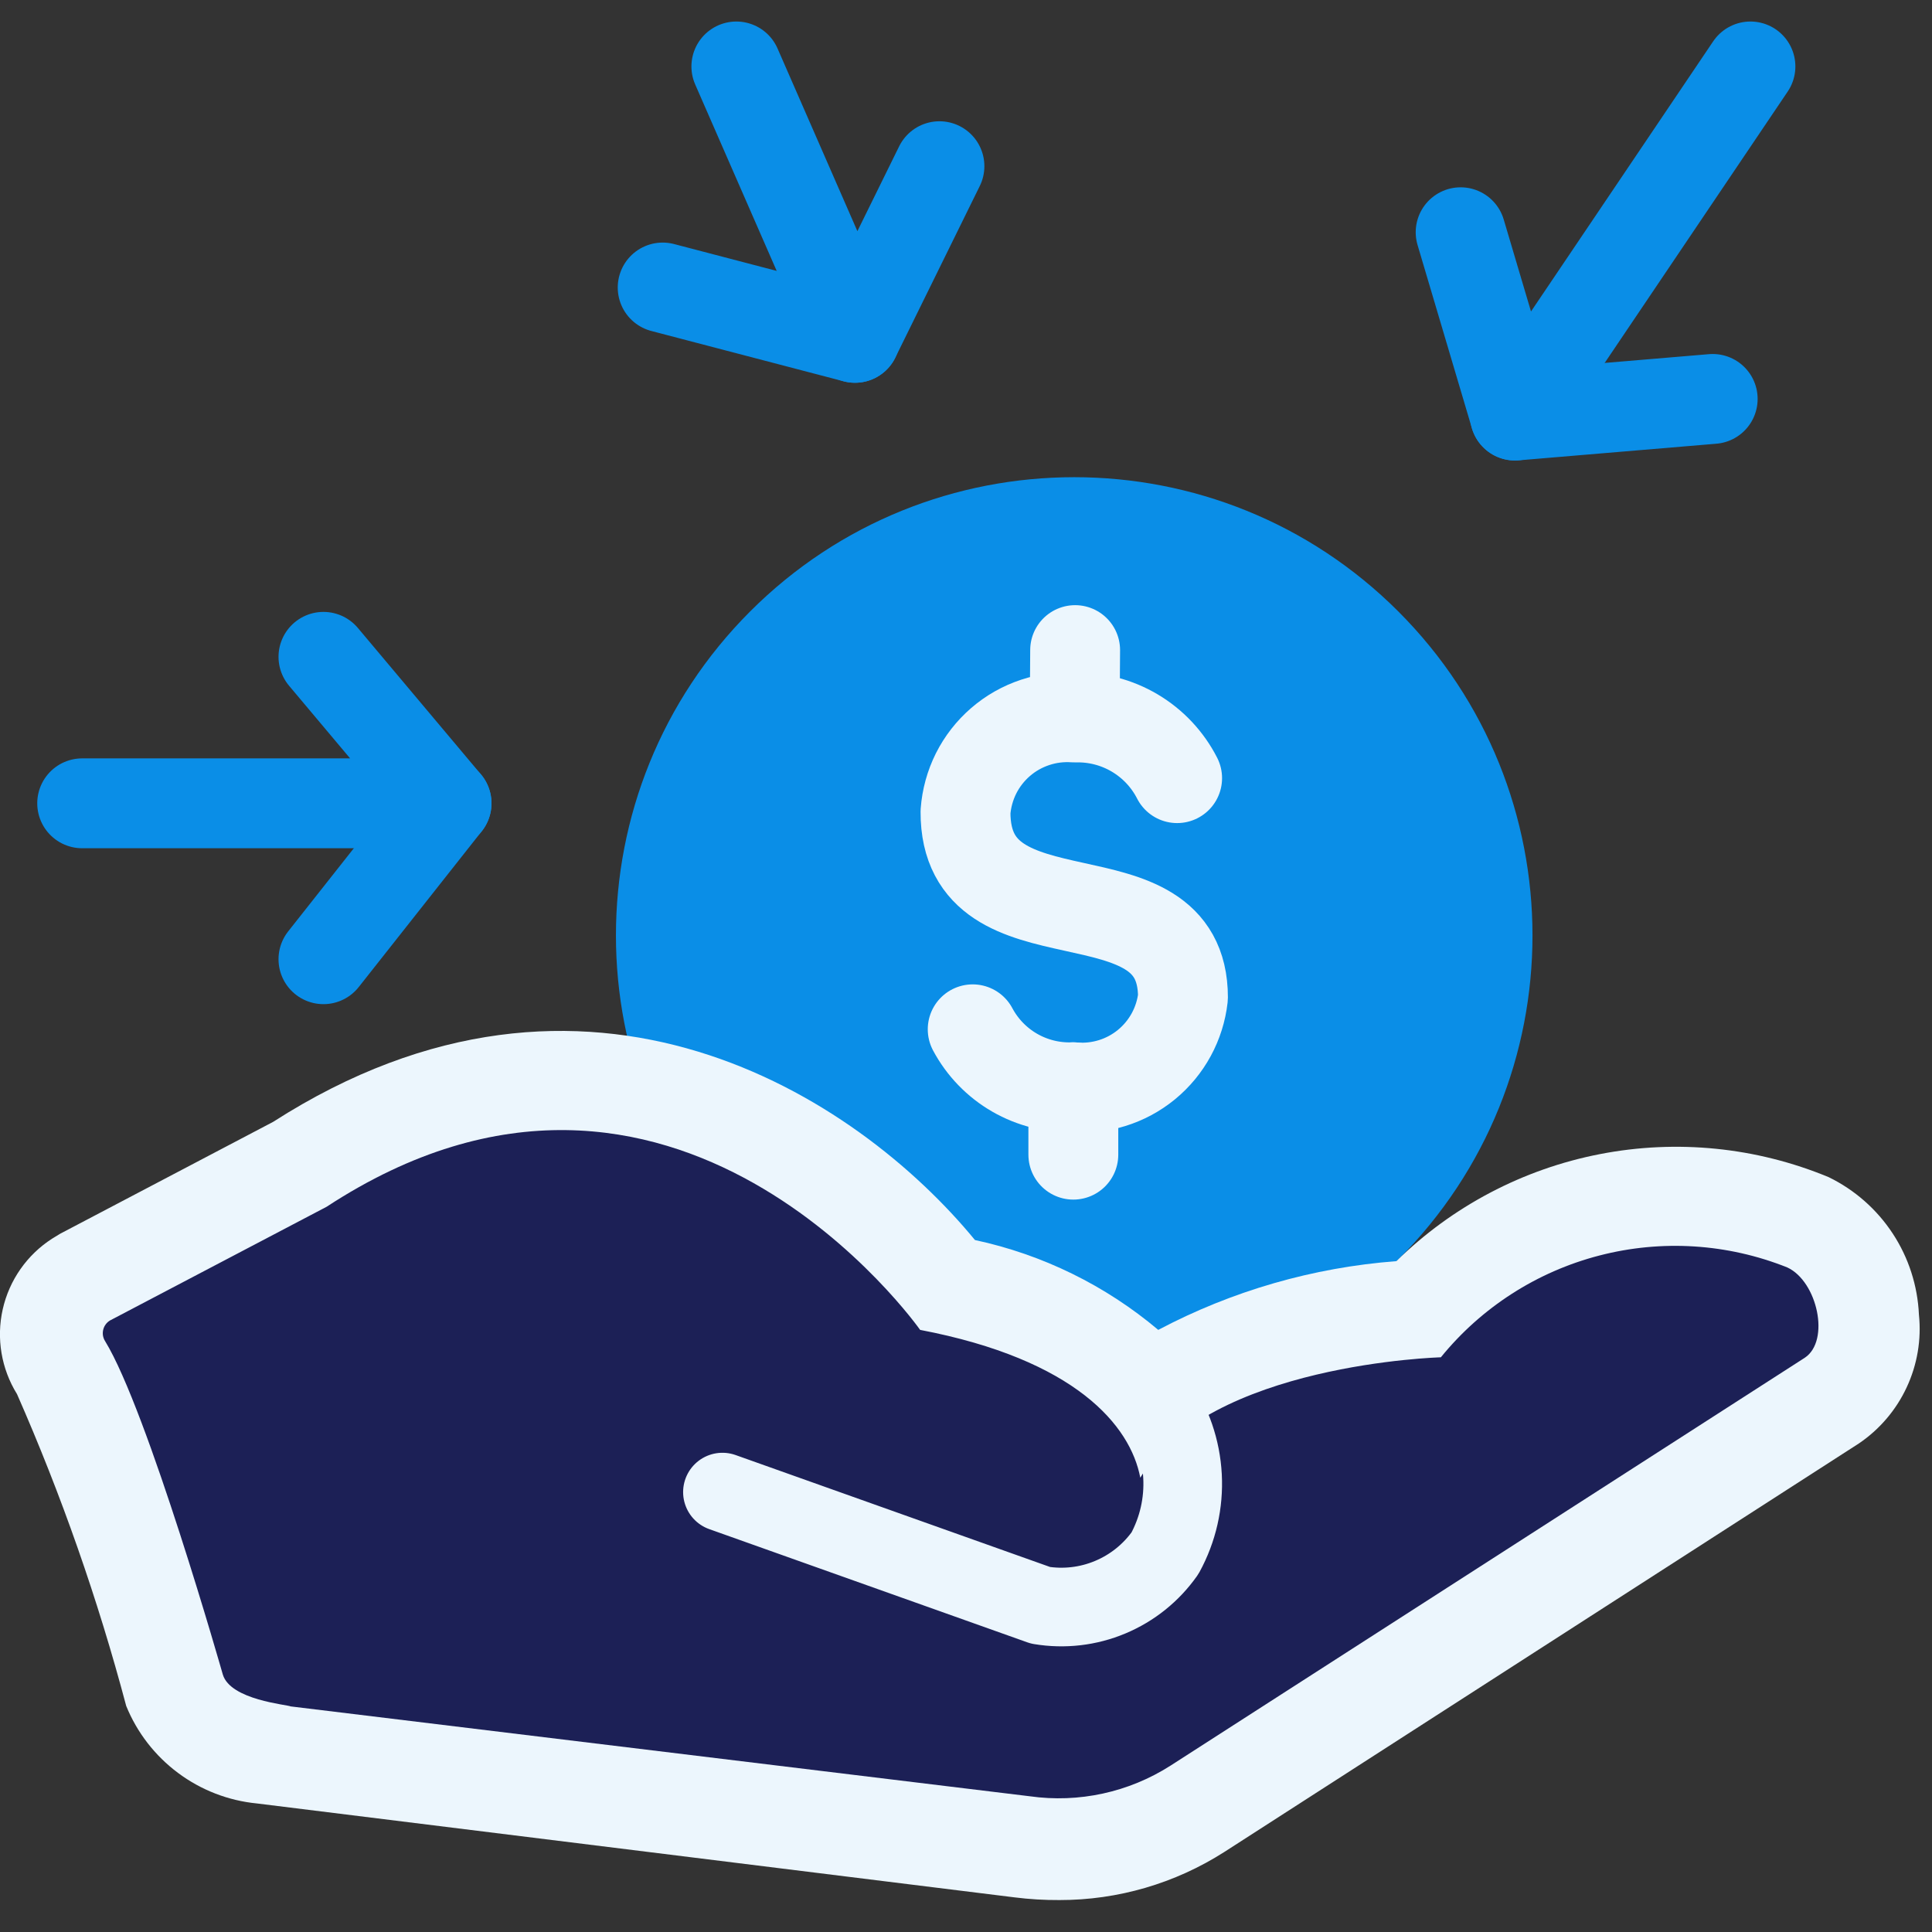
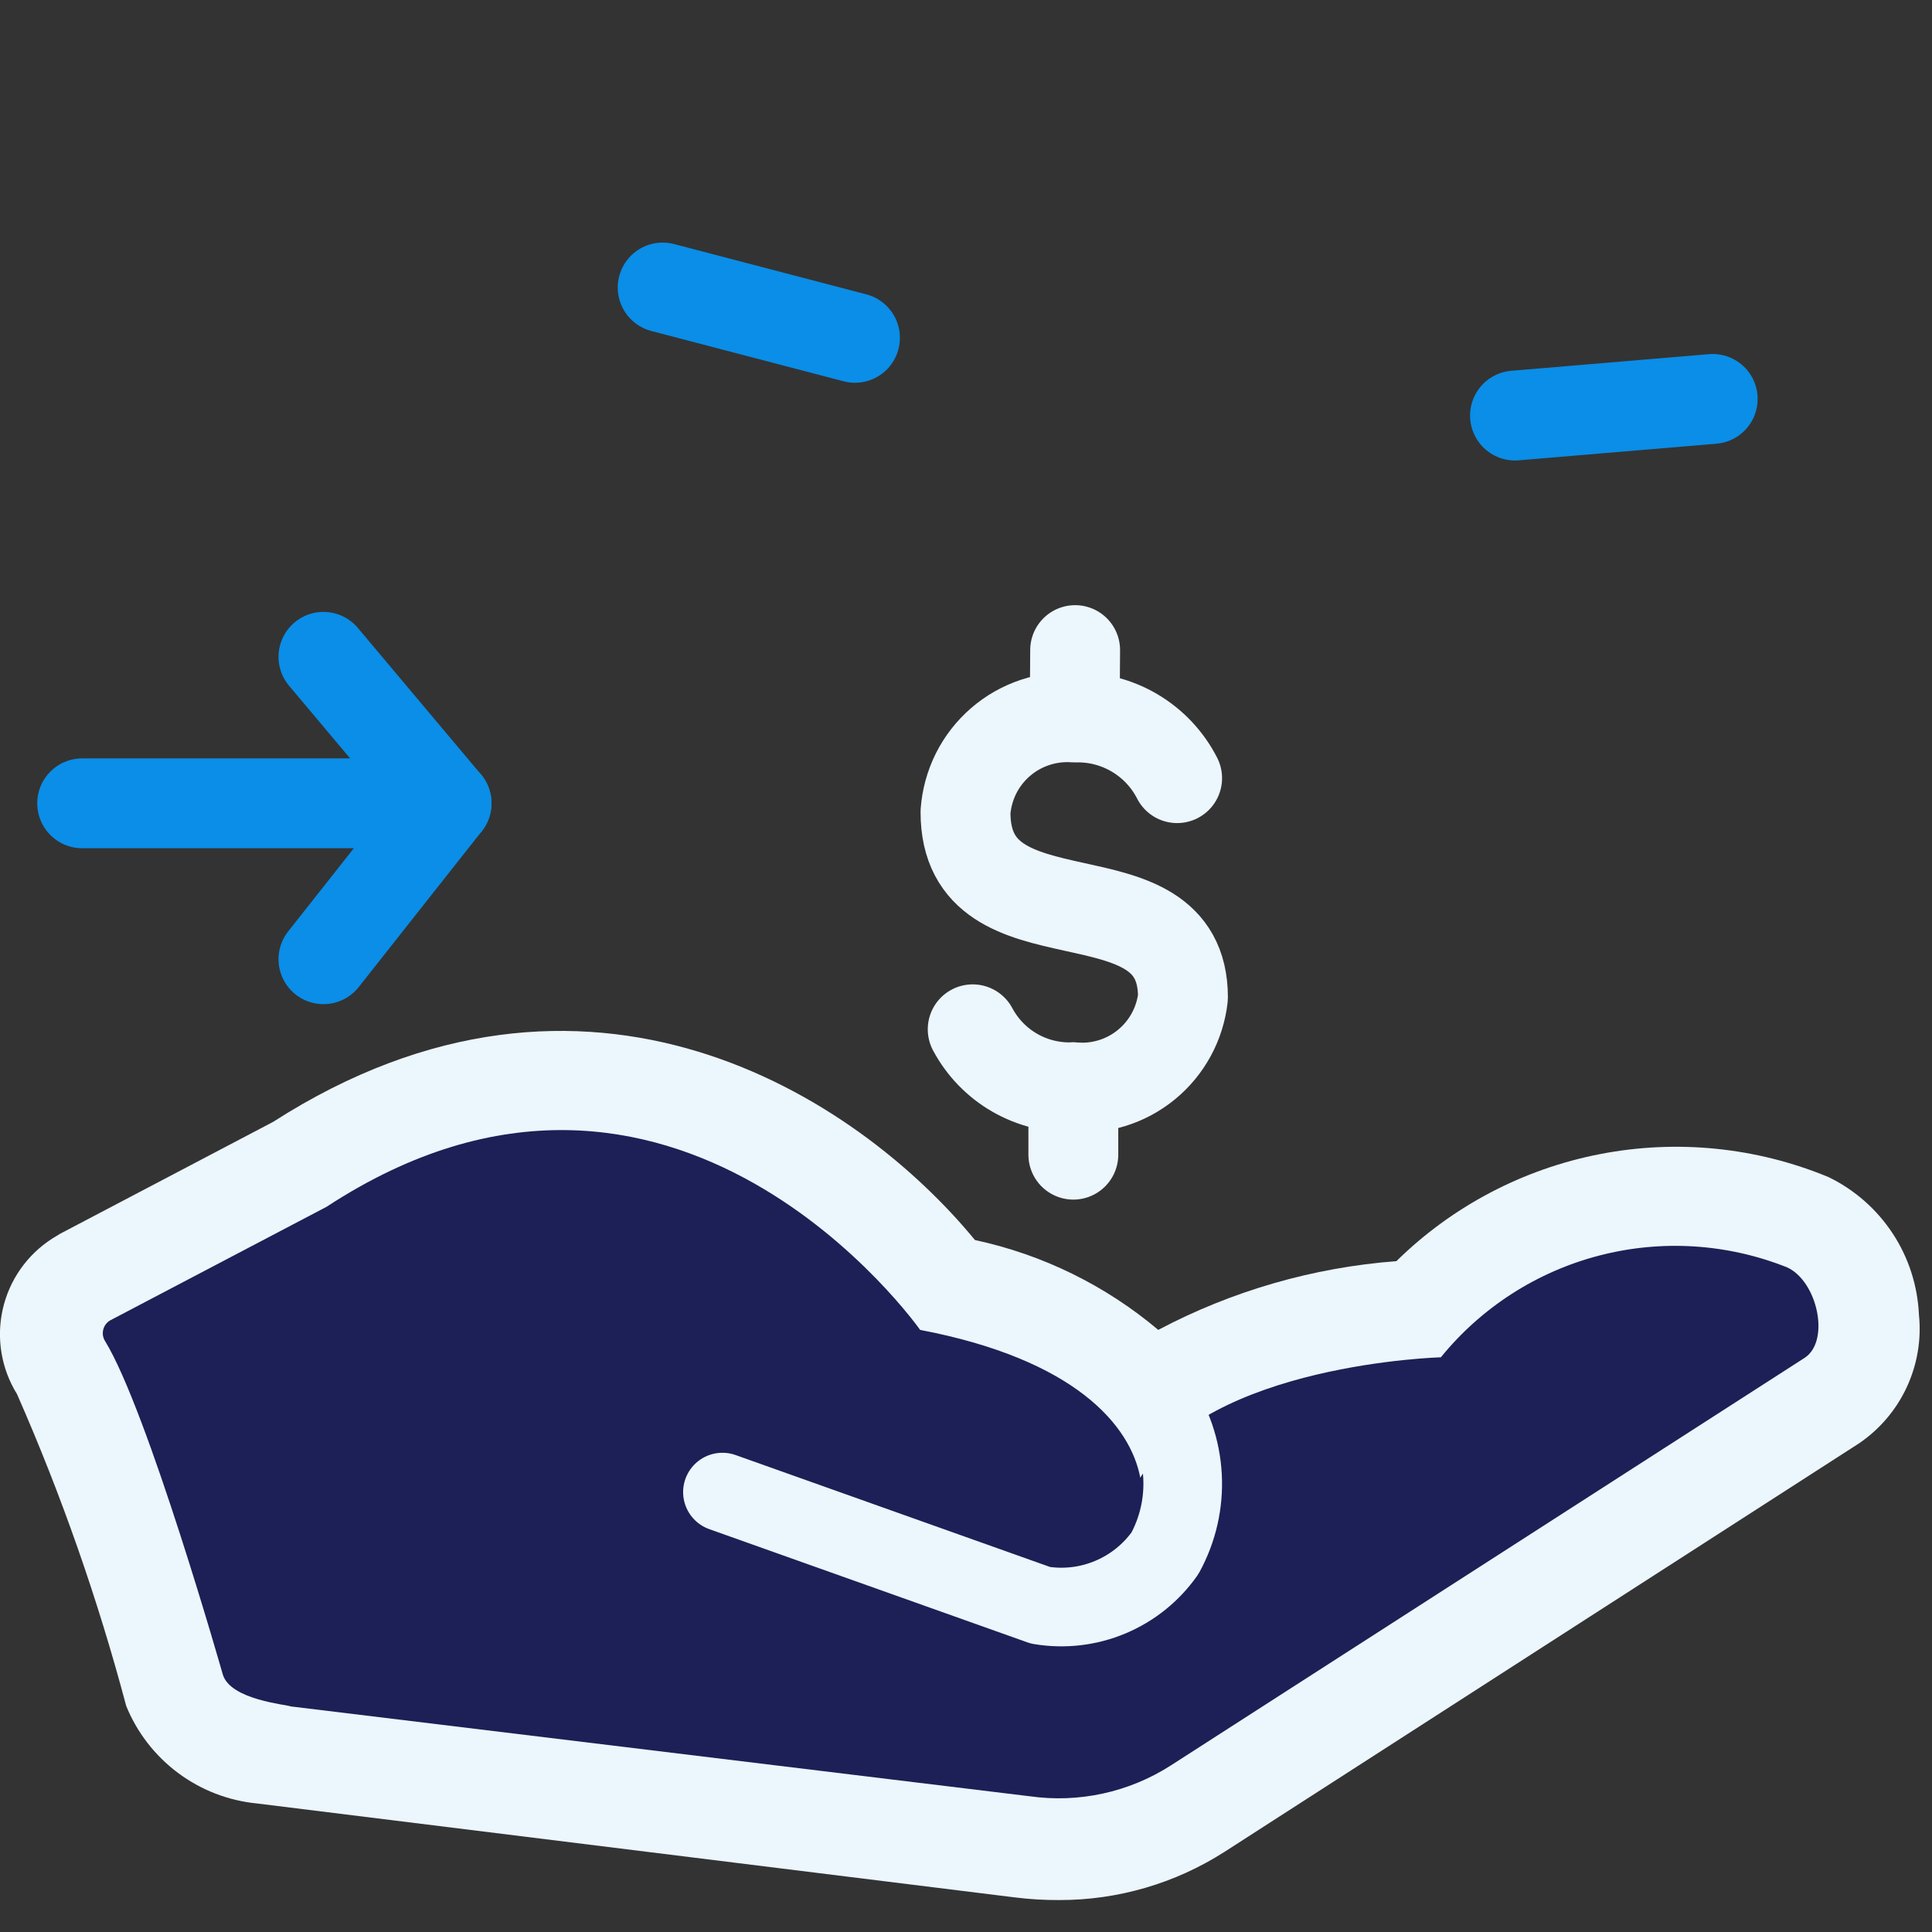
<svg xmlns="http://www.w3.org/2000/svg" width="43" height="43" viewBox="0 0 43 43" fill="none">
  <rect x="0" y="0" width="43" height="43" fill="#333333" stroke="none" />
-   <path d="M31.121 28.033C35.104 24.05 35.104 17.591 31.121 13.608C27.137 9.625 20.679 9.625 16.696 13.608C12.713 17.591 12.713 24.05 16.696 28.033C20.679 32.017 27.137 32.017 31.121 28.033Z" fill="#0A8EE7" />
  <path d="M21.649 22.909C21.864 23.312 22.188 23.647 22.584 23.875C22.98 24.103 23.432 24.215 23.889 24.199C24.476 24.249 25.06 24.069 25.516 23.695C25.972 23.321 26.263 22.785 26.329 22.199C26.329 19.199 21.479 21.199 21.489 18.069C21.511 17.771 21.591 17.481 21.724 17.214C21.858 16.948 22.043 16.71 22.269 16.515C22.494 16.32 22.756 16.172 23.04 16.078C23.323 15.984 23.622 15.947 23.919 15.969C24.388 15.955 24.851 16.075 25.255 16.314C25.658 16.553 25.986 16.901 26.199 17.319" stroke="#ECF6FD" stroke-width="2" stroke-linecap="round" stroke-linejoin="round" />
  <path d="M23.929 14.469L23.919 15.959" stroke="#ECF6FD" stroke-width="2" stroke-linecap="round" stroke-linejoin="round" />
  <path d="M23.889 24.199V25.699" stroke="#ECF6FD" stroke-width="2" stroke-linecap="round" stroke-linejoin="round" />
  <path d="M40.699 26.199C39.089 25.532 37.318 25.354 35.608 25.687C33.897 26.019 32.322 26.848 31.079 28.069C29.226 28.21 27.422 28.73 25.779 29.599C24.603 28.608 23.202 27.921 21.699 27.599C19.079 24.409 13.079 20.479 6.079 24.969L1.339 27.459L1.159 27.569C0.601 27.928 0.207 28.492 0.061 29.139C-0.085 29.786 0.029 30.465 0.379 31.029C1.367 33.276 2.179 35.596 2.809 37.969C3.05 38.561 3.449 39.077 3.962 39.459C4.475 39.842 5.082 40.077 5.719 40.139L22.579 42.229C22.911 42.271 23.245 42.291 23.579 42.289C24.88 42.291 26.153 41.919 27.249 41.219L41.369 32.129C41.831 31.817 42.2 31.385 42.436 30.879C42.672 30.374 42.767 29.814 42.709 29.259C42.68 28.615 42.479 27.991 42.125 27.453C41.771 26.914 41.278 26.481 40.699 26.199Z" fill="#ECF6FD" />
  <path d="M39.779 28.209C38.449 27.677 36.983 27.584 35.596 27.944C34.209 28.303 32.973 29.097 32.069 30.209C32.069 30.209 26.899 30.349 25.379 32.889C25.159 31.729 23.939 30.259 20.479 29.599C20.479 29.599 14.999 21.799 7.269 26.859L2.449 29.389C2.411 29.412 2.378 29.441 2.352 29.477C2.326 29.512 2.307 29.553 2.297 29.596C2.287 29.639 2.285 29.683 2.292 29.727C2.3 29.77 2.315 29.812 2.339 29.849C3.289 31.399 4.959 37.269 4.959 37.269C5.129 37.839 6.399 37.939 6.469 37.979L22.919 39.979C24.01 40.133 25.12 39.892 26.049 39.299L40.169 30.219C40.739 29.839 40.449 28.519 39.779 28.209Z" fill="#1C2056" />
  <path d="M1.829 17.879H9.939L7.199 14.619" stroke="#0A8EE7" stroke-width="2" stroke-linecap="round" stroke-linejoin="round" />
  <path d="M9.939 17.879L7.199 21.349" stroke="#0A8EE7" stroke-width="2" stroke-linecap="round" stroke-linejoin="round" />
-   <path d="M16.389 1.479L19.029 7.519L20.909 3.699" stroke="#0A8EE7" stroke-width="2" stroke-linecap="round" stroke-linejoin="round" />
  <path d="M19.029 7.519L14.749 6.399" stroke="#0A8EE7" stroke-width="2" stroke-linecap="round" stroke-linejoin="round" />
-   <path d="M38.959 1.479L33.719 9.249L32.509 5.169" stroke="#0A8EE7" stroke-width="2" stroke-linecap="round" stroke-linejoin="round" />
  <path d="M33.719 9.249L38.119 8.879" stroke="#0A8EE7" stroke-width="2" stroke-linecap="round" stroke-linejoin="round" />
  <path d="M25.749 31.189C26.09 31.68 26.287 32.256 26.319 32.853C26.351 33.45 26.216 34.044 25.929 34.569C25.623 35.004 25.201 35.343 24.711 35.548C24.221 35.754 23.683 35.816 23.159 35.729L16.079 33.209" stroke="#ECF6FD" stroke-width="1.75" stroke-linecap="round" stroke-linejoin="round" />
</svg>